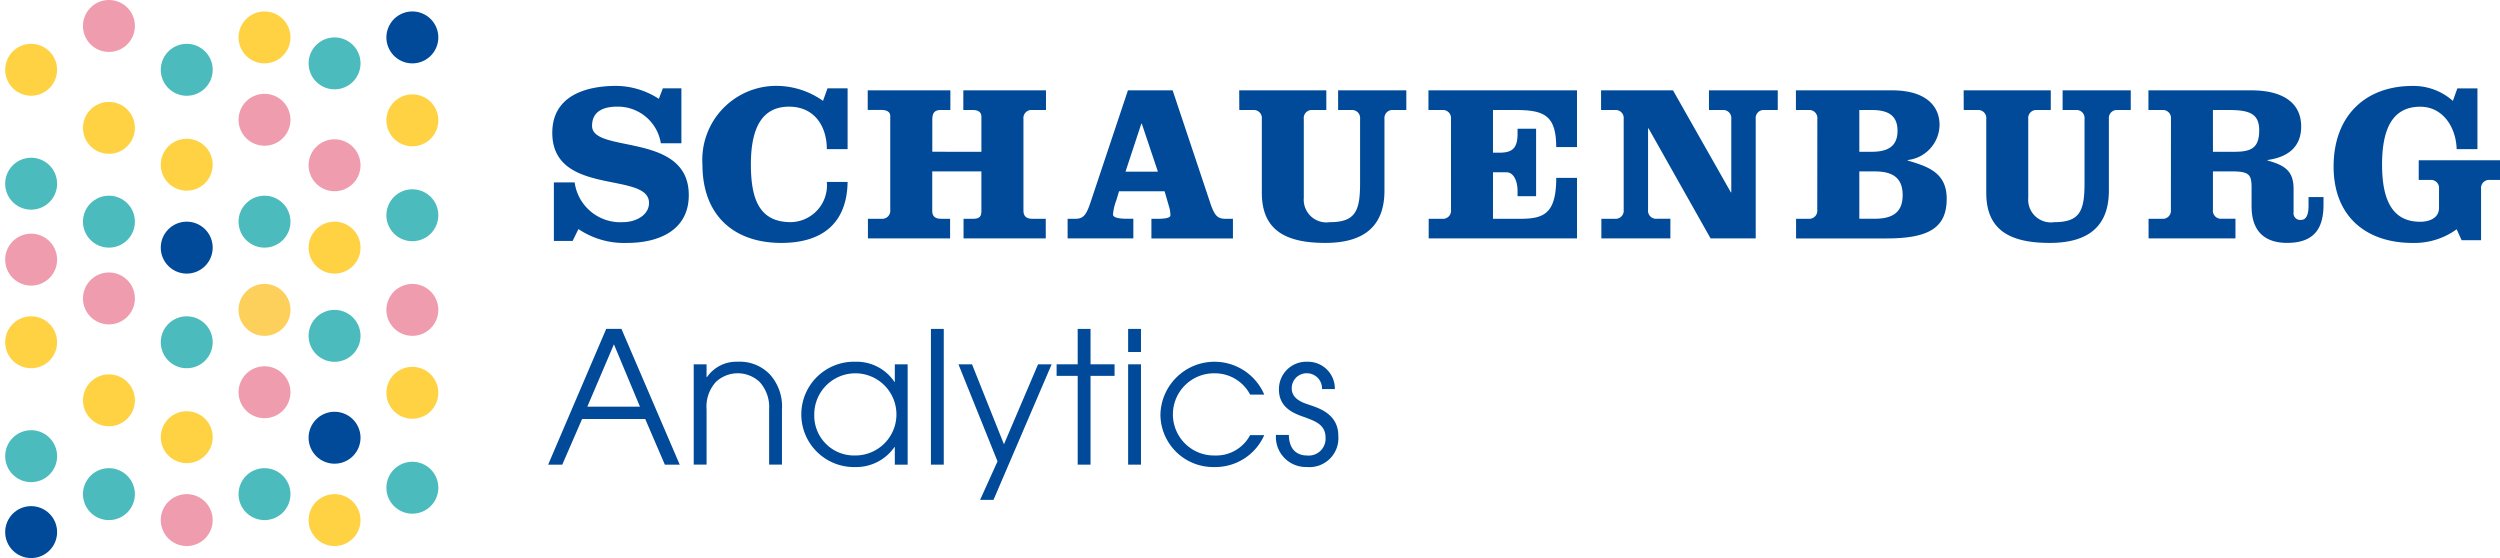
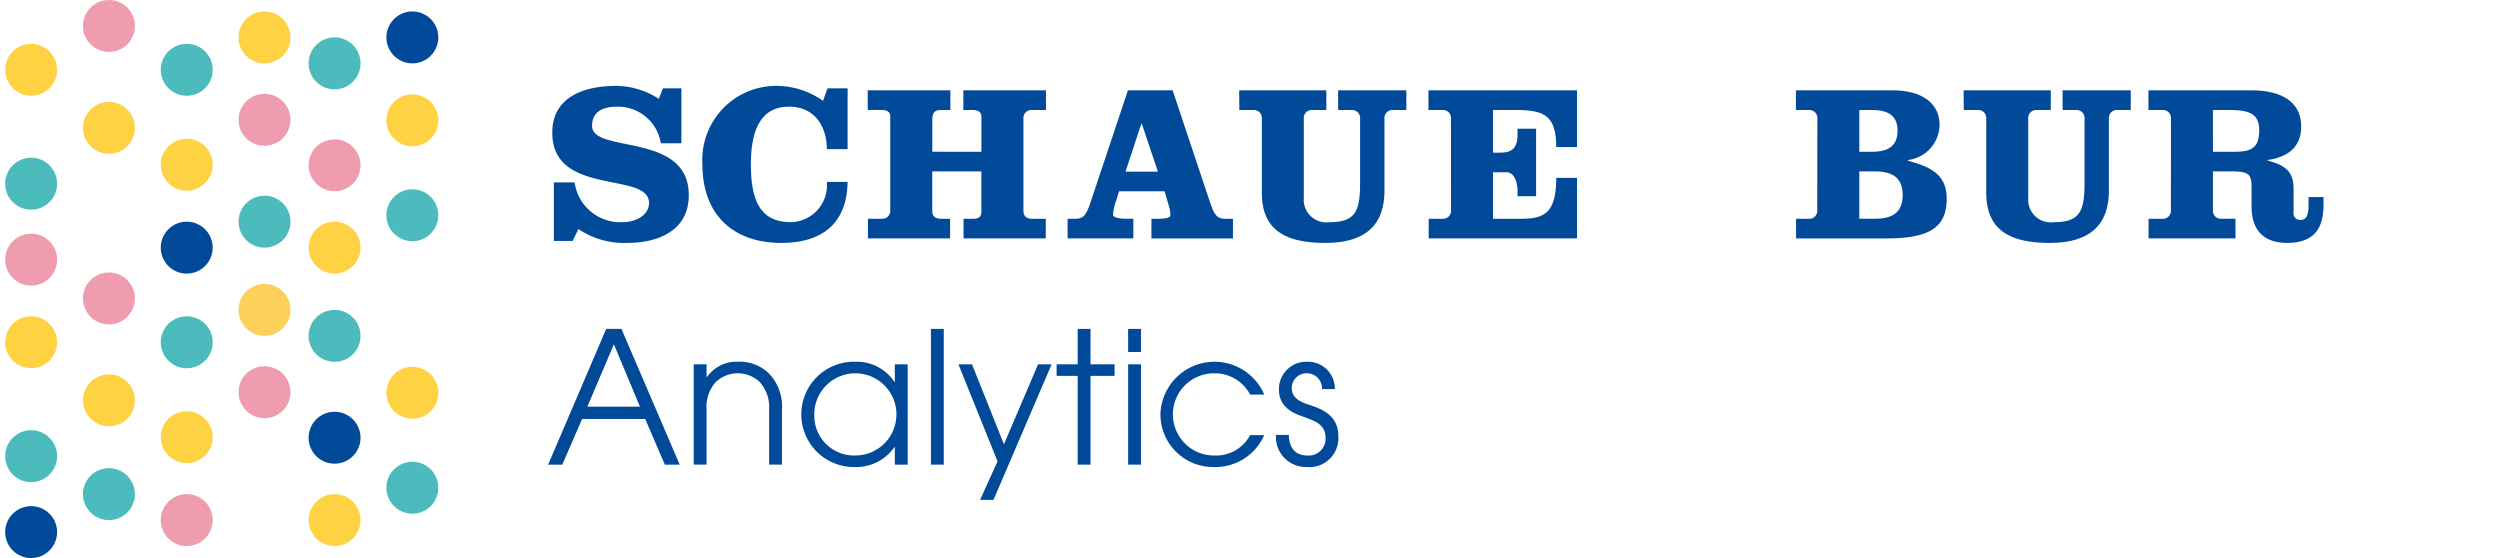
<svg xmlns="http://www.w3.org/2000/svg" width="201.589" height="45" viewBox="0 0 201.589 45">
  <g id="Schau_logo_col" transform="translate(100.795 22.5)">
    <g id="Group_61" data-name="Group 61" transform="translate(-100.795 -22.5)">
      <g id="Group_34" data-name="Group 34" transform="translate(19.235 37.751)">
-         <ellipse id="Ellipse_1" data-name="Ellipse 1" cx="2.094" cy="2.094" rx="2.094" ry="2.094" fill="#4bbbbd" />
-       </g>
+         </g>
      <g id="Group_35" data-name="Group 35" transform="translate(19.235 29.534)">
        <ellipse id="Ellipse_2" data-name="Ellipse 2" cx="2.094" cy="2.094" rx="2.094" ry="2.094" fill="#ef9cae" />
      </g>
      <g id="Group_36" data-name="Group 36" transform="translate(18.802 22.461)">
        <circle id="Ellipse_3" data-name="Ellipse 3" cx="2.094" cy="2.094" r="2.094" transform="translate(0 0.984) rotate(-13.591)" fill="#fdcf5b" />
      </g>
      <g id="Group_37" data-name="Group 37" transform="translate(12.313 39.195)">
        <ellipse id="Ellipse_4" data-name="Ellipse 4" cx="2.094" cy="2.094" rx="2.094" ry="2.094" transform="translate(0 1.628) rotate(-22.882)" fill="#ef9cae" />
      </g>
      <g id="Group_38" data-name="Group 38" transform="translate(12.65 32.846)">
        <circle id="Ellipse_5" data-name="Ellipse 5" cx="2.094" cy="2.094" r="2.094" transform="matrix(0.987, -0.163, 0.163, 0.987, 0, 0.682)" fill="#ffd244" />
      </g>
      <g id="Group_39" data-name="Group 39" transform="translate(12.963 25.505)">
        <circle id="Ellipse_6" data-name="Ellipse 6" cx="2.094" cy="2.094" r="2.094" fill="#4bbbbd" />
      </g>
      <ellipse id="Ellipse_7" data-name="Ellipse 7" cx="2.094" cy="2.094" rx="2.094" ry="2.094" transform="translate(24.276 28.295) rotate(-69.181)" fill="#4bbbbd" />
      <ellipse id="Ellipse_8" data-name="Ellipse 8" cx="2.094" cy="2.094" rx="2.094" ry="2.094" transform="matrix(0.355, -0.935, 0.935, 0.355, 24.276, 36.511)" fill="#004a99" />
      <ellipse id="Ellipse_9" data-name="Ellipse 9" cx="2.094" cy="2.094" rx="2.094" ry="2.094" transform="translate(24.276 43.151) rotate(-69.181)" fill="#ffd244" />
      <g id="Group_40" data-name="Group 40" transform="translate(30.515 22.252)">
-         <ellipse id="Ellipse_10" data-name="Ellipse 10" cx="2.094" cy="2.094" rx="2.094" ry="2.094" transform="translate(0 3.869) rotate(-67.5)" fill="#ef9cae" />
-       </g>
+         </g>
      <g id="Group_41" data-name="Group 41" transform="translate(30.515 28.938)">
        <ellipse id="Ellipse_11" data-name="Ellipse 11" cx="2.094" cy="2.094" rx="2.094" ry="2.094" transform="translate(0 3.869) rotate(-67.5)" fill="#ffd244" />
      </g>
      <g id="Group_42" data-name="Group 42" transform="translate(30.64 36.717)">
        <circle id="Ellipse_12" data-name="Ellipse 12" cx="2.094" cy="2.094" r="2.094" transform="matrix(0.29, -0.957, 0.957, 0.29, 0, 4.008)" fill="#4bbbbd" />
      </g>
      <g id="Group_43" data-name="Group 43" transform="translate(6.256 37.318)">
        <circle id="Ellipse_13" data-name="Ellipse 13" cx="2.094" cy="2.094" r="2.094" transform="matrix(0.972, -0.235, 0.235, 0.972, 0, 0.984)" fill="#4bbbbd" />
      </g>
      <g id="Group_44" data-name="Group 44" transform="translate(5.895 29.392)">
        <circle id="Ellipse_14" data-name="Ellipse 14" cx="2.094" cy="2.094" r="2.094" transform="matrix(0.845, -0.535, 0.535, 0.845, 0, 2.239)" fill="#ffd244" />
      </g>
      <g id="Group_45" data-name="Group 45" transform="translate(6.69 21.971)">
        <ellipse id="Ellipse_15" data-name="Ellipse 15" cx="2.094" cy="2.094" rx="2.094" ry="2.094" fill="#ef9cae" />
      </g>
      <circle id="Ellipse_16" data-name="Ellipse 16" cx="2.094" cy="2.094" r="2.094" transform="translate(0.417 40.812)" fill="#004a99" />
      <ellipse id="Ellipse_17" data-name="Ellipse 17" cx="2.094" cy="2.094" rx="2.094" ry="2.094" transform="translate(0.417 34.69)" fill="#4bbbbd" />
      <ellipse id="Ellipse_18" data-name="Ellipse 18" cx="2.094" cy="2.094" rx="2.094" ry="2.094" transform="translate(0.417 25.505)" fill="#ffd244" />
      <g id="Group_46" data-name="Group 46" transform="translate(18.455 14.999)">
        <circle id="Ellipse_19" data-name="Ellipse 19" cx="2.094" cy="2.094" r="2.094" transform="matrix(0.517, -0.856, 0.856, 0.517, 0, 3.585)" fill="#4bbbbd" />
      </g>
      <g id="Group_47" data-name="Group 47" transform="translate(19.235 7.564)">
        <circle id="Ellipse_20" data-name="Ellipse 20" cx="2.094" cy="2.094" r="2.094" fill="#ef9cae" />
      </g>
      <g id="Group_48" data-name="Group 48" transform="translate(19.235 0.923)">
        <circle id="Ellipse_21" data-name="Ellipse 21" cx="2.094" cy="2.094" r="2.094" fill="#ffd244" />
      </g>
      <circle id="Ellipse_22" data-name="Ellipse 22" cx="2.094" cy="2.094" r="2.094" transform="translate(12.963 17.874)" fill="#004a99" />
      <circle id="Ellipse_23" data-name="Ellipse 23" cx="2.094" cy="2.094" r="2.094" transform="translate(12.963 11.188)" fill="#ffd244" />
      <circle id="Ellipse_24" data-name="Ellipse 24" cx="2.094" cy="2.094" r="2.094" transform="matrix(0.987, -0.163, 0.163, 0.987, 12.65, 3.903)" fill="#4bbbbd" />
      <g id="Group_49" data-name="Group 49" transform="translate(24.018 2.151)">
        <circle id="Ellipse_25" data-name="Ellipse 25" cx="2.094" cy="2.094" r="2.094" transform="translate(0 3.052) rotate(-46.786)" fill="#4bbbbd" />
      </g>
      <g id="Group_50" data-name="Group 50" transform="translate(24.276 10.626)">
        <ellipse id="Ellipse_26" data-name="Ellipse 26" cx="2.094" cy="2.094" rx="2.094" ry="2.094" transform="translate(0 3.914) rotate(-69.181)" fill="#ef9cae" />
      </g>
      <g id="Group_51" data-name="Group 51" transform="translate(24.018 17.008)">
        <circle id="Ellipse_27" data-name="Ellipse 27" cx="2.094" cy="2.094" r="2.094" transform="matrix(0.685, -0.729, 0.729, 0.685, 0, 3.052)" fill="#ffd244" />
      </g>
      <ellipse id="Ellipse_28" data-name="Ellipse 28" cx="2.094" cy="2.094" rx="2.094" ry="2.094" transform="translate(30.515 4.15) rotate(-67.5)" fill="#004a99" />
      <ellipse id="Ellipse_29" data-name="Ellipse 29" cx="2.094" cy="2.094" rx="2.094" ry="2.094" transform="matrix(0.383, -0.924, 0.924, 0.383, 30.515, 10.836)" fill="#ffd244" />
      <circle id="Ellipse_30" data-name="Ellipse 30" cx="2.094" cy="2.094" r="2.094" transform="translate(30.64 18.754) rotate(-73.155)" fill="#4bbbbd" />
      <g id="Group_52" data-name="Group 52" transform="translate(6.69 15.78)">
-         <circle id="Ellipse_31" data-name="Ellipse 31" cx="2.094" cy="2.094" r="2.094" fill="#4bbbbd" />
-       </g>
+         </g>
      <g id="Group_53" data-name="Group 53" transform="translate(6.69 8.217)">
        <ellipse id="Ellipse_32" data-name="Ellipse 32" cx="2.094" cy="2.094" rx="2.094" ry="2.094" transform="translate(0 0)" fill="#ffd244" />
      </g>
      <g id="Group_54" data-name="Group 54" transform="translate(6.69)">
        <circle id="Ellipse_33" data-name="Ellipse 33" cx="2.094" cy="2.094" r="2.094" fill="#ef9cae" />
      </g>
      <g id="Group_55" data-name="Group 55" transform="translate(0.104 18.529)">
        <circle id="Ellipse_34" data-name="Ellipse 34" cx="2.094" cy="2.094" r="2.094" transform="translate(0 0.682) rotate(-9.371)" fill="#ef9cae" />
      </g>
      <g id="Group_56" data-name="Group 56" transform="translate(0 12.302)">
        <circle id="Ellipse_35" data-name="Ellipse 35" cx="2.094" cy="2.094" r="2.094" transform="translate(0 0.941) rotate(-12.987)" fill="#4bbbbd" />
      </g>
      <g id="Group_57" data-name="Group 57" transform="translate(0 3.118)">
        <circle id="Ellipse_36" data-name="Ellipse 36" cx="2.094" cy="2.094" r="2.094" transform="matrix(0.974, -0.225, 0.225, 0.974, 0, 0.941)" fill="#ffd244" />
      </g>
      <g id="Group_60" data-name="Group 60" transform="translate(44.208 6.925)">
        <g id="Group_58" data-name="Group 58" transform="translate(0.326)">
          <path id="Path_153" data-name="Path 153" d="M174.108,30.325h-1.657a3.506,3.506,0,0,0-3.53-2.954c-1.045,0-2.017.342-2.017,1.549,0,2.269,7.8.45,7.8,5.584,0,2.882-2.486,3.855-4.971,3.855a6.578,6.578,0,0,1-3.927-1.117l-.468.955h-1.513V33.477H165.5a3.714,3.714,0,0,0,3.926,3.206c.937,0,2.071-.522,2.071-1.549,0-2.576-7.8-.486-7.8-5.656,0-2.972,2.684-3.782,5.17-3.782a6.422,6.422,0,0,1,3.422,1.045l.324-.847h1.495Z" transform="translate(-163.697 -25.696)" fill="#004a99" />
          <path id="Path_154" data-name="Path 154" d="M218.7,25.894h1.621v4.9h-1.675c0-1.855-1.009-3.422-3.044-3.422-2,0-3.08,1.441-3.08,4.647,0,2.846.7,4.665,3.224,4.665a2.97,2.97,0,0,0,2.9-3.242h1.675c-.054,3.314-2.017,4.917-5.349,4.917-3.729,0-6.358-2.126-6.358-6.34a5.965,5.965,0,0,1,6.124-6.322,6.536,6.536,0,0,1,3.6,1.207Z" transform="translate(-196.508 -25.696)" fill="#004a99" />
          <path id="Path_155" data-name="Path 155" d="M267.24,31.986V29.158c0-.36-.252-.54-.7-.54h-.757V27.033h6.664v1.585h-1.117a.649.649,0,0,0-.7.72v7.385c0,.468.252.666.7.666h1.1v1.585H265.8V37.39h.739c.45,0,.7-.108.7-.594V33.571h-3.963v3.188c0,.432.252.63.7.63h.739v1.585H258.09V37.39h1.1a.649.649,0,0,0,.7-.72V29.1c0-.306-.252-.486-.7-.486h-1.117V27.033h6.665v1.585h-.757c-.45,0-.7.162-.7.774v2.594Z" transform="translate(-232.638 -26.673)" fill="#004a99" />
          <path id="Path_156" data-name="Path 156" d="M326.358,27.033l3.008,9.006c.36,1.1.612,1.351,1.243,1.351h.612v1.585h-6.574V37.39h.54c.54,0,.991-.072.991-.27a2.407,2.407,0,0,0-.09-.648l-.378-1.3h-3.674l-.216.72a4.106,4.106,0,0,0-.27,1.153c0,.288.63.342,1.117.342h.523v1.585h-5.3V37.39h.613c.63,0,.883-.252,1.243-1.351l3.008-9.006Zm-3.8,6.556h2.612l-1.3-3.872h-.036Z" transform="translate(-276.336 -26.673)" fill="#004a99" />
          <path id="Path_157" data-name="Path 157" d="M369.224,27.033h7.025v1.585h-1.117a.649.649,0,0,0-.7.72V35.7a1.83,1.83,0,0,0,2.089,1.963c2.089,0,2.45-.918,2.45-3.152V29.339a.649.649,0,0,0-.7-.72H377.2V27.033H382.7v1.585h-1.063a.649.649,0,0,0-.7.72v5.782c0,2.666-1.423,4.215-4.773,4.215-3.17,0-5.115-1.009-5.115-4.035V29.339a.649.649,0,0,0-.7-.72h-1.117Z" transform="translate(-313.834 -26.673)" fill="#004a99" />
          <path id="Path_158" data-name="Path 158" d="M427.656,29.339a.649.649,0,0,0-.7-.72h-1.117V27.033h11.978v4.575H436.14c0-2.594-1.009-2.99-3.314-2.99h-1.783v3.44h.558c1.045,0,1.423-.414,1.423-1.531v-.4h1.495v5.44h-1.495v-.432c0-.666-.252-1.495-.9-1.495h-1.081V37.39h2.2c1.891,0,2.9-.4,2.9-3.3h1.675v4.881h-11.96V37.39h1.1a.649.649,0,0,0,.7-.72Z" transform="translate(-355.189 -26.673)" fill="#004a99" />
-           <path id="Path_159" data-name="Path 159" d="M487.968,35.264H488V29.339a.649.649,0,0,0-.7-.72h-1.1V27.033h5.548v1.585H490.67a.649.649,0,0,0-.7.72v9.636h-3.638l-5.007-8.88h-.036v6.574a.649.649,0,0,0,.7.72h1.1v1.585h-5.565V37.39h1.1a.649.649,0,0,0,.7-.72V29.339a.649.649,0,0,0-.7-.72H477.5V27.033h5.8Z" transform="translate(-392.931 -26.673)" fill="#004a99" />
          <path id="Path_160" data-name="Path 160" d="M537.515,29.339a.649.649,0,0,0-.7-.72h-1.027V27.033h7.763c2.594,0,3.819,1.171,3.819,2.792a2.891,2.891,0,0,1-2.576,2.828v.036c1.531.468,3.152.918,3.152,3.08,0,2.306-1.369,3.206-4.863,3.206H535.8V37.39h1.009a.649.649,0,0,0,.7-.72Zm3.386,2.648h.991c1.225,0,2.089-.378,2.089-1.693s-.865-1.675-2.089-1.675H540.9Zm0,5.4h1.207c1.279,0,2.287-.36,2.287-1.909s-1.009-1.909-2.287-1.909H540.9Z" transform="translate(-435.507 -26.673)" fill="#004a99" />
          <path id="Path_161" data-name="Path 161" d="M585.981,27.033h7.025v1.585h-1.117a.649.649,0,0,0-.7.72V35.7a1.83,1.83,0,0,0,2.089,1.963c2.089,0,2.449-.918,2.449-3.152V29.339a.649.649,0,0,0-.7-.72H593.96V27.033h5.494v1.585h-1.063a.649.649,0,0,0-.7.72v5.782c0,2.666-1.423,4.215-4.773,4.215-3.17,0-5.115-1.009-5.115-4.035V29.339a.649.649,0,0,0-.7-.72h-1.117Z" transform="translate(-472.174 -26.673)" fill="#004a99" />
          <path id="Path_162" data-name="Path 162" d="M643.075,29.339a.65.65,0,0,0-.7-.72h-1.117V27.033h8.3c2.522,0,4.017.991,4.017,2.918,0,1.711-1.153,2.486-2.72,2.7v.036c1.35.378,2.107.81,2.107,2.288v1.891a.535.535,0,0,0,.612.612c.468,0,.594-.558.594-1.117v-.72h1.207v.612c0,1.747-.612,3.08-2.936,3.08-1.711,0-2.864-.847-2.864-2.954V34.9c0-1.08-.18-1.333-1.639-1.333h-1.477v3.1a.649.649,0,0,0,.7.72h1.117v1.585h-7.007V37.39h1.1a.65.65,0,0,0,.7-.72Zm3.386,2.648h1.729c1.333,0,2-.288,2-1.729,0-1.333-.774-1.639-2.432-1.639h-1.3Z" transform="translate(-512.552 -26.673)" fill="#004a99" />
-           <path id="Path_163" data-name="Path 163" d="M710.084,33.279h-.828a.649.649,0,0,0-.7.72v4.143h-1.567l-.4-.882a5.817,5.817,0,0,1-3.548,1.1c-3.746,0-6.376-2.126-6.376-6.16,0-4.071,2.54-6.5,6.376-6.5a4.791,4.791,0,0,1,3.242,1.207l.36-1.008h1.621v4.9h-1.675c-.054-1.783-1.117-3.422-2.936-3.422-2.089,0-3.08,1.549-3.08,4.665s.991,4.611,3.08,4.611c.685,0,1.513-.27,1.513-1.117V34a.649.649,0,0,0-.7-.72h-.937V31.694h6.556Z" transform="translate(-553.028 -25.696)" fill="#004a99" />
        </g>
        <g id="Group_59" data-name="Group 59" transform="translate(0 19.596)">
          <path id="Path_164" data-name="Path 164" d="M167.161,98.406h1.228l4.7,10.946h-1.2l-1.583-3.683h-5.088l-1.6,3.683h-1.139Zm-1.523,6.272h4.245l-2.1-5.029Z" transform="translate(-162.487 -98.406)" fill="#004a99" />
          <path id="Path_165" data-name="Path 165" d="M206.013,108.437h1.036v1.035h.03a2.891,2.891,0,0,1,2.485-1.243,3.361,3.361,0,0,1,2.559.991,3.836,3.836,0,0,1,1.006,2.855v4.452h-1.035v-4.452a3.015,3.015,0,0,0-.769-2.219,2.576,2.576,0,0,0-3.521,0,2.952,2.952,0,0,0-.754,2.219v4.452h-1.036Z" transform="translate(-194.283 -105.582)" fill="#004a99" />
          <path id="Path_166" data-name="Path 166" d="M246.8,116.529h-1.035v-1.42h-.03a3.744,3.744,0,0,1-3.15,1.612,4.247,4.247,0,1,1,0-8.491,3.66,3.66,0,0,1,3.15,1.627h.03v-1.42H246.8Zm-4.216-.74a3.313,3.313,0,1,0-3.314-3.284A3.211,3.211,0,0,0,242.582,115.789Z" transform="translate(-217.819 -105.582)" fill="#004a99" />
          <path id="Path_167" data-name="Path 167" d="M276.985,98.406h1.035v10.946h-1.035Z" transform="translate(-246.127 -98.406)" fill="#004a99" />
          <path id="Path_168" data-name="Path 168" d="M288.37,116.824,285.219,109h1.095l2.574,6.449L291.639,109h1.095l-4.689,10.931h-1.08Z" transform="translate(-252.142 -106.144)" fill="#004a99" />
          <path id="Path_169" data-name="Path 169" d="M316.286,102.193h-1.7v-.932h1.7V98.406h1.036v2.855h1.937v.932h-1.937v7.159h-1.036Z" transform="translate(-273.594 -98.406)" fill="#004a99" />
          <path id="Path_170" data-name="Path 170" d="M335.991,98.406h1.035v1.864h-1.035Zm0,2.855h1.035v8.091h-1.035Z" transform="translate(-289.231 -98.406)" fill="#004a99" />
          <path id="Path_171" data-name="Path 171" d="M354.024,114.147A4.311,4.311,0,0,1,350,116.721a4.256,4.256,0,0,1-4.349-4.23,4.362,4.362,0,0,1,8.372-1.612h-1.139a3.2,3.2,0,0,0-2.855-1.716,3.314,3.314,0,1,0,0,6.627,3.1,3.1,0,0,0,2.855-1.642Z" transform="translate(-296.288 -105.582)" fill="#004a99" />
          <path id="Path_172" data-name="Path 172" d="M381.265,114.132c.029,1.538,1.08,1.657,1.45,1.657a1.361,1.361,0,0,0,1.509-1.45c0-1.109-1.006-1.361-1.612-1.612-.828-.281-2.145-.725-2.145-2.248a2.205,2.205,0,0,1,2.307-2.248,2.163,2.163,0,0,1,2.2,2.2h-1.035a1.223,1.223,0,0,0-1.213-1.272,1.2,1.2,0,0,0-1.228,1.213c0,.858.858,1.154,1.45,1.346.947.31,2.307.828,2.307,2.5a2.333,2.333,0,0,1-2.544,2.5,2.42,2.42,0,0,1-2.485-2.589Z" transform="translate(-321.546 -105.582)" fill="#004a99" />
        </g>
      </g>
    </g>
  </g>
</svg>